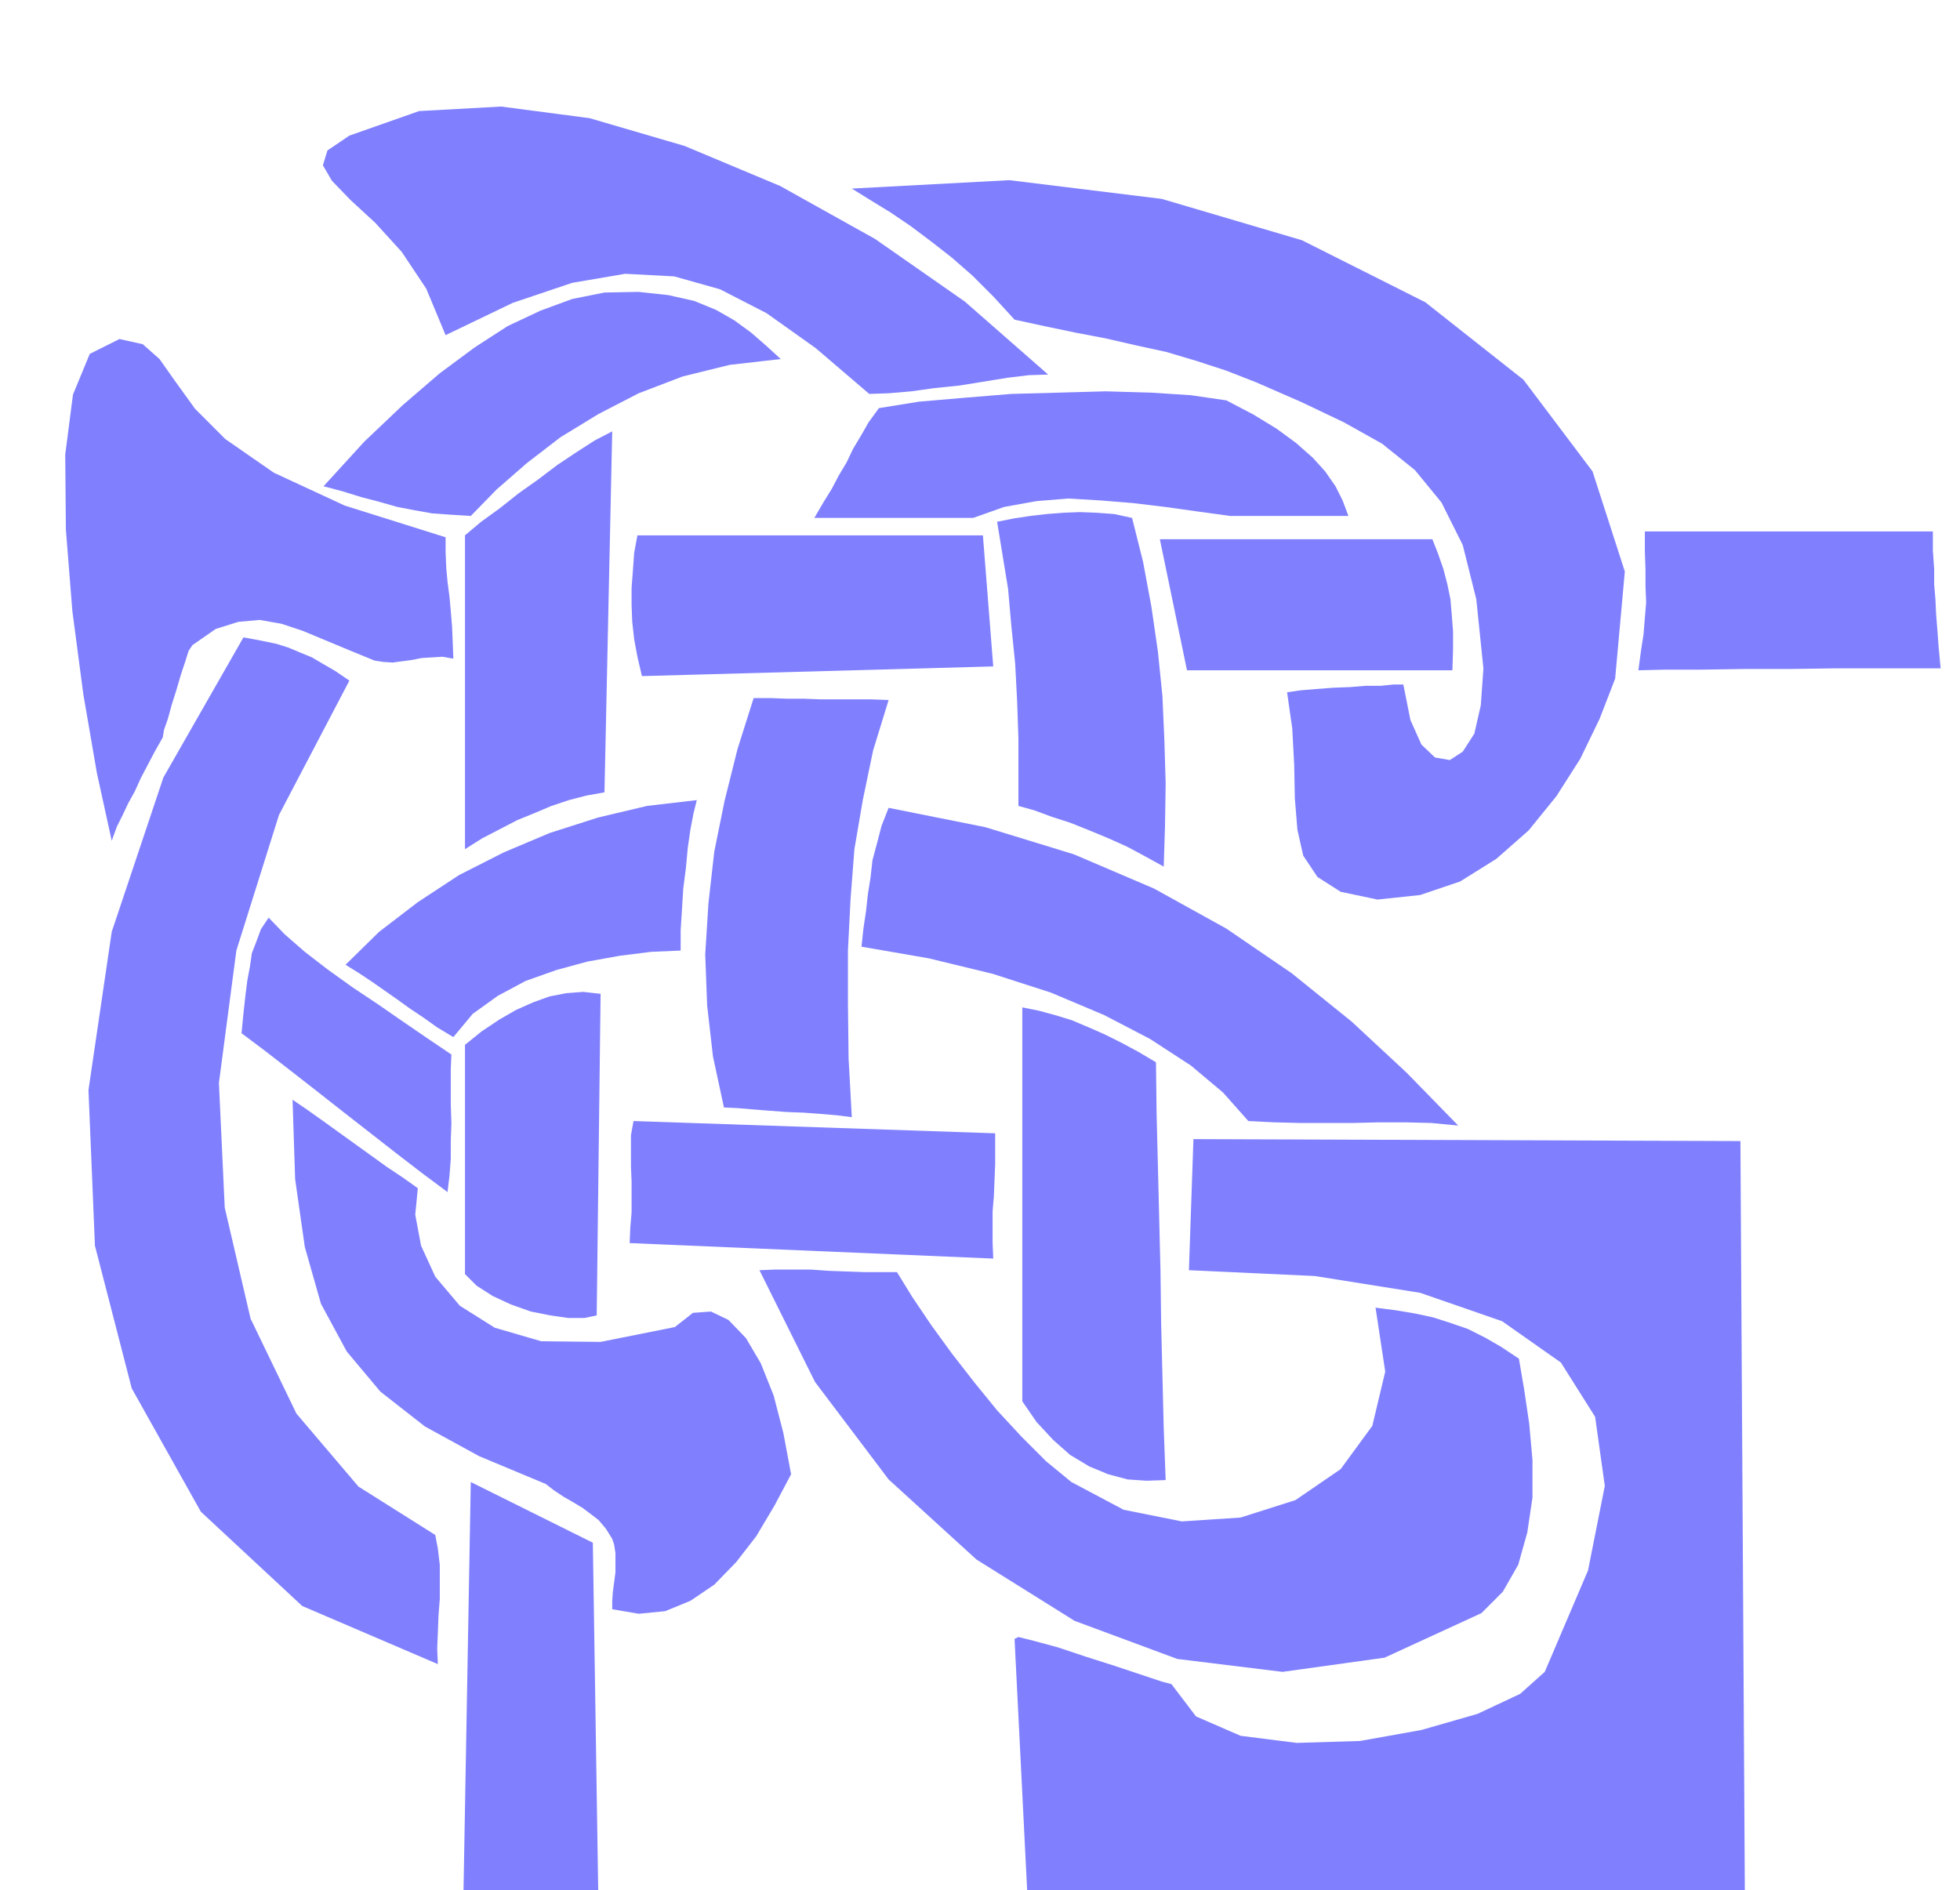
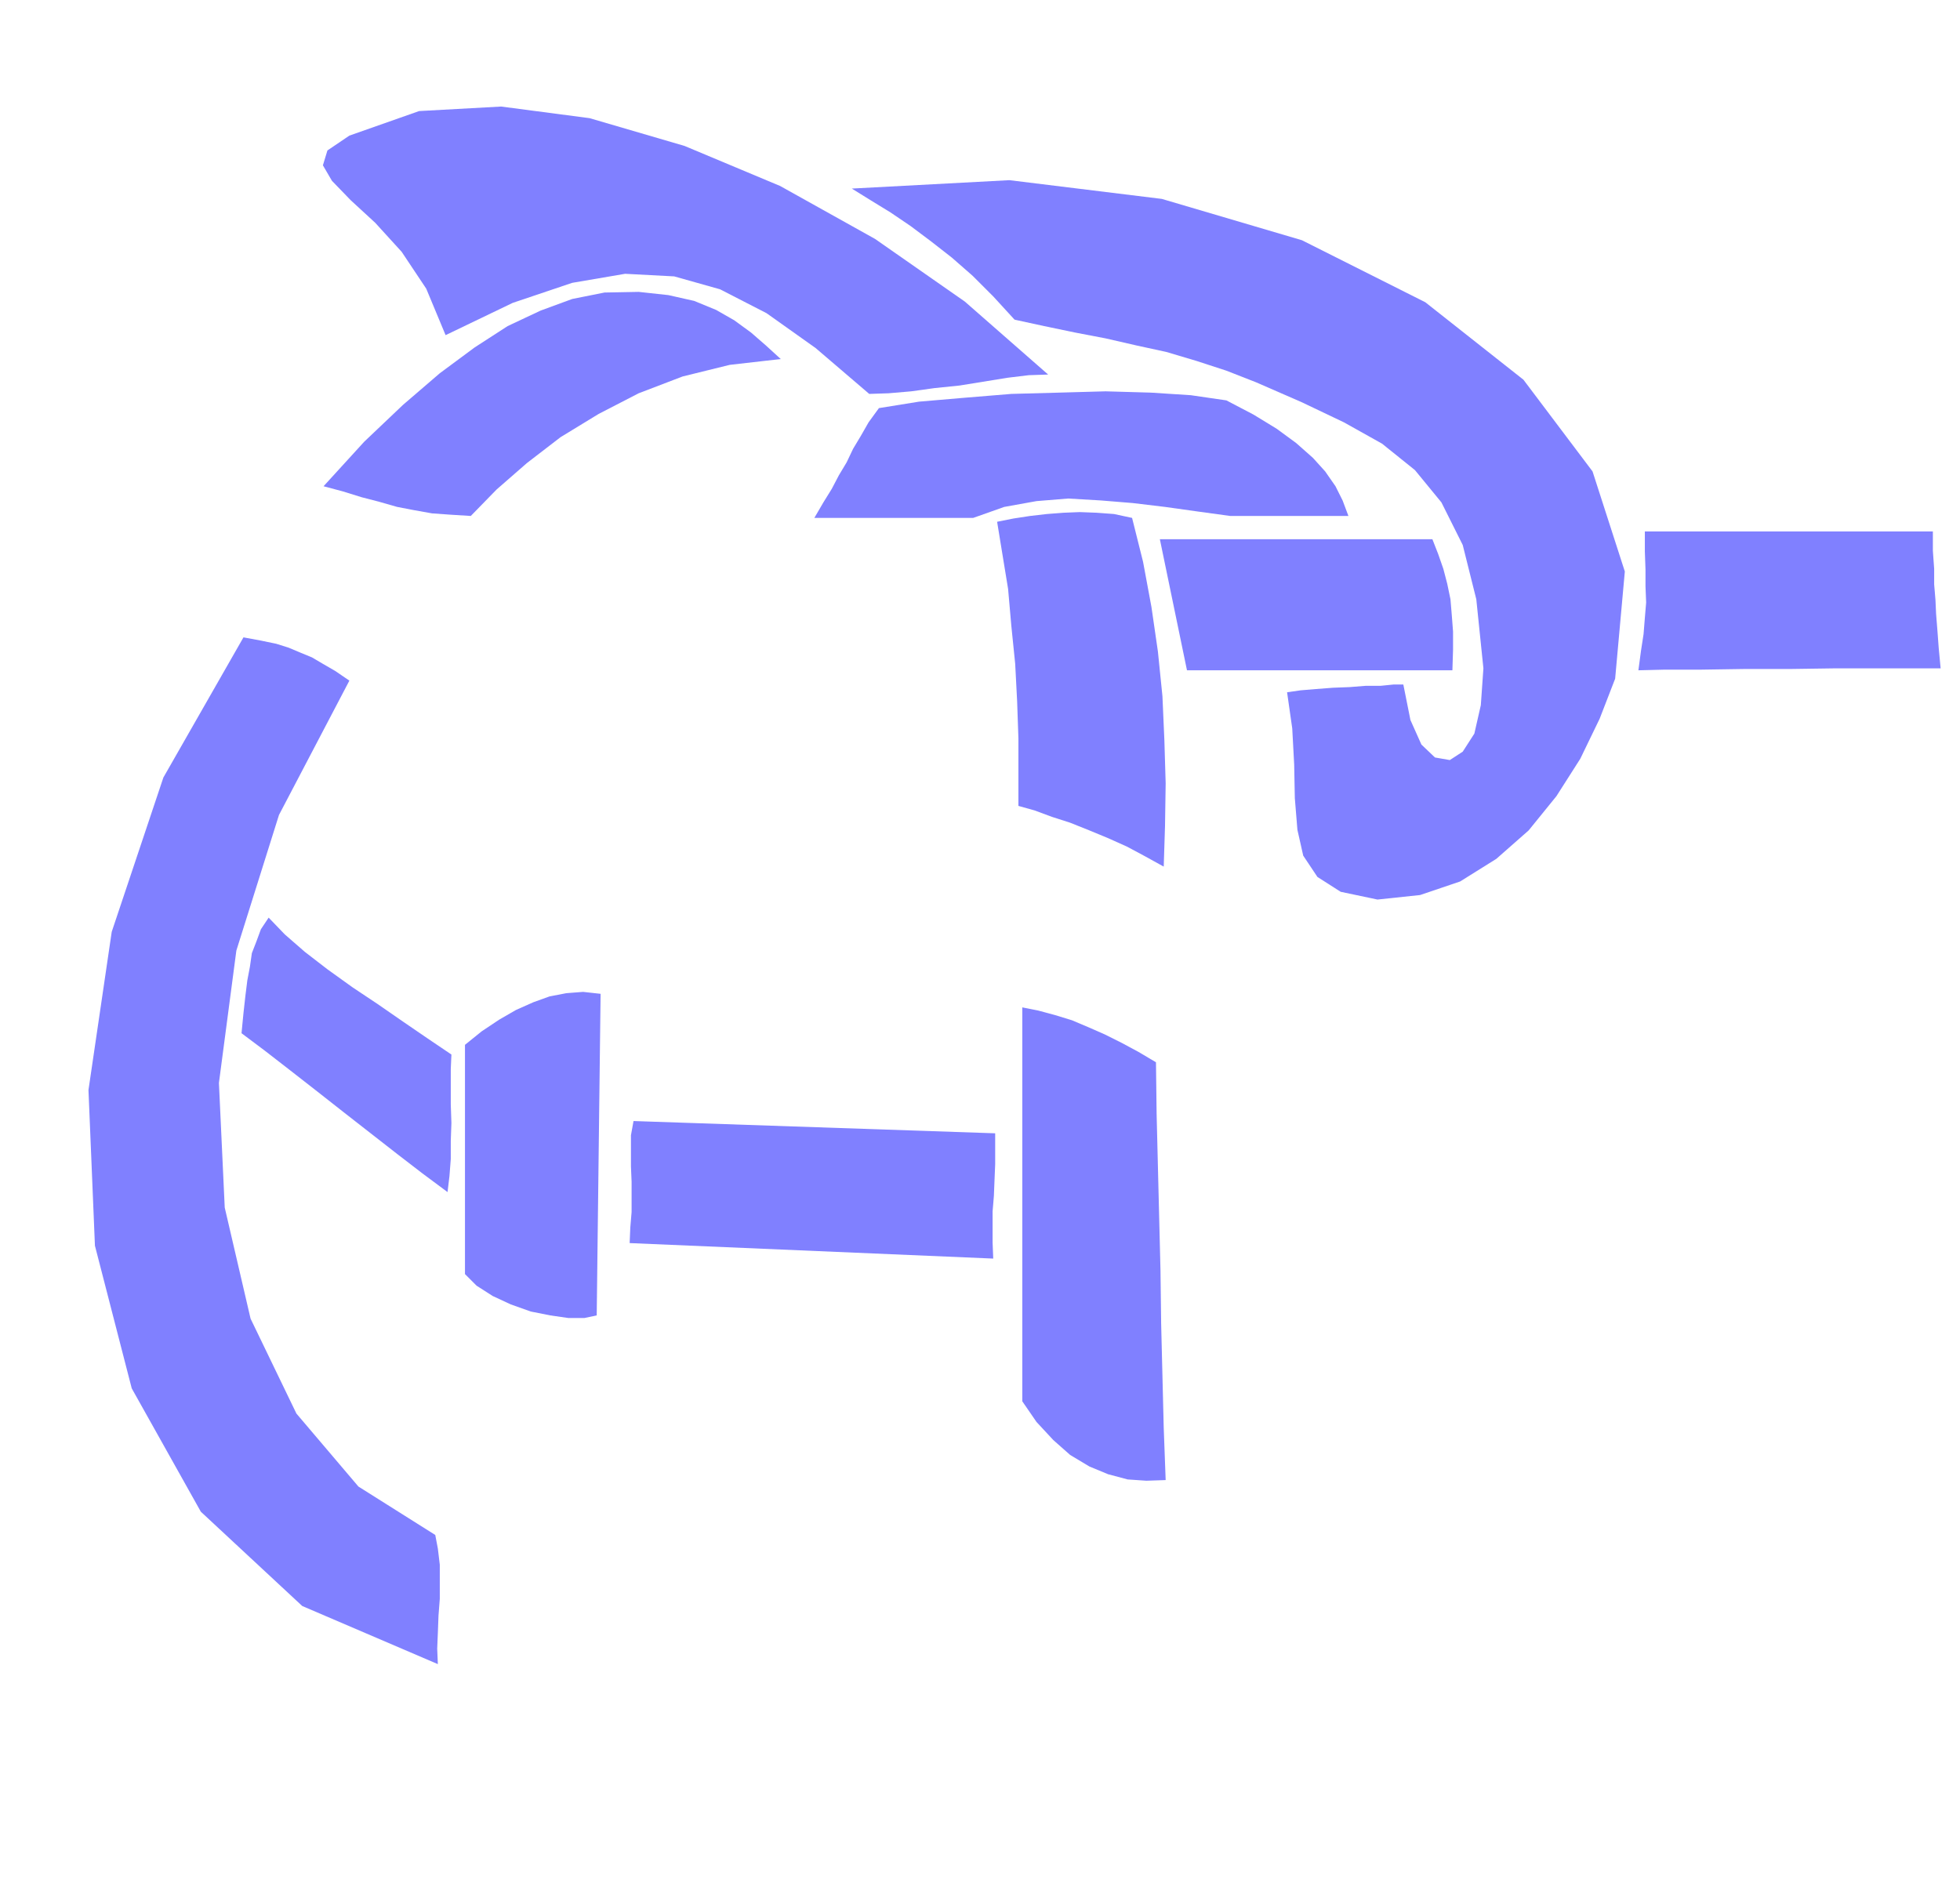
<svg xmlns="http://www.w3.org/2000/svg" width="490.455" height="473.03" fill-rule="evenodd" stroke-linecap="round" preserveAspectRatio="none" viewBox="0 0 3035 2927">
  <style>.brush1{fill:#8080ff}.pen1{stroke:none}</style>
-   <path d="m1571 2538 21 419h1110l-7-1190-847-3-7 203 195 9 163 26 127 44 91 64 53 84 15 107-26 131-67 157-38 34-66 31-87 25-95 17-98 3-87-11-69-30-38-50-15-4-30-10-42-14-44-14-45-15-37-10-24-6-6 3zm-842-243-12 674 210 3-9-583-189-94z" class="pen1 brush1" />
  <path d="M1583 1560v610l22 32 26 28 26 23 30 18 29 12 30 8 29 2 30-1-3-81-2-81-2-81-1-81-2-81-2-81-2-81-1-80-27-16-26-14-26-13-25-11-26-11-26-8-26-7-25-5zm-39-752 8 49 9 55 5 57 6 59 3 58 2 58v104l25 7 27 10 28 9 30 12 29 12 29 13 28 15 29 16 2-63 1-66-2-67-3-68-7-69-10-69-13-70-17-68-28-6-27-2-26-1-25 1-26 2-26 3-26 4-25 5zm252 27 42 203h411l1-32v-28l-2-26-2-24-5-24-6-23-8-23-9-23h-422zm751-12v31l1 28v26l1 25-2 24-2 25-4 26-4 30 41-1h56l66-1h71l70-1h164l-3-32-2-27-2-25-1-22-2-24v-24l-2-28v-30h-446zm-924-243-129-113-139-97-147-82-148-62-147-43-137-18-127 7-108 38-34 23-7 23 14 24 29 30 38 35 41 45 38 57 30 72 104-50 92-31 82-14 76 4 71 20 72 37 76 54 83 71 30-1 35-3 36-5 39-4 37-6 37-6 33-4 30-1z" class="pen1 brush1" />
  <path d="m1905 799-51-7-50-7-50-6-49-4-51-3-49 4-50 9-48 17h-246l14-24 13-21 11-21 12-20 10-21 12-20 12-21 16-22 62-10 70-6 73-6 74-2 72-2 70 2 62 4 55 8 42 22 36 22 30 22 26 23 19 21 16 23 11 22 9 24h-183z" class="pen1 brush1" />
  <path d="M2173 1060h-15l-20 2h-23l-25 2-26 1-26 2-24 2-21 3 8 56 3 56 1 52 4 49 9 40 22 33 36 23 57 12 66-7 62-21 56-35 50-44 43-53 37-58 30-62 24-62 15-166-50-155-107-142-152-120-191-96-217-64-236-29-244 13 29 18 31 19 31 21 32 24 32 25 32 28 32 32 33 36 46 10 48 10 47 9 48 11 46 10 47 14 46 15 46 18 71 31 65 31 59 33 51 41 41 50 33 66 21 84 11 107-4 57-10 44-18 28-20 13-23-4-21-20-17-38-11-55zM936 453l53-1 46 5 40 9 34 14 28 16 26 19 23 20 23 21-79 9-73 18-68 26-62 32-59 36-52 40-47 41-40 41-32-2-28-2-28-5-26-5-28-8-27-7-29-9-30-8 63-69 60-57 57-49 54-40 51-33 51-24 49-18 50-10z" class="pen1 brush1" />
-   <path d="m185 525 36 8 26 23 24 34 31 43 47 47 75 52 110 51 156 49v23l1 24 2 22 3 23 2 22 2 24 1 24 1 26-17-3-16 1-16 1-15 3-15 2-15 2-15-1-13-2-39-16-36-15-36-15-33-11-34-6-33 3-35 11-36 25-6 9-5 16-7 21-7 24-7 22-6 22-6 17-2 12-13 23-11 21-10 19-9 20-10 18-9 19-9 18-8 22-23-105-21-122-17-129-10-126-1-116 12-93 26-63 46-23zm802 304h535l16 203-544 15-7-30-5-27-3-27-1-26v-27l2-26 2-28 5-27zm-39-161-12 559-28 5-27 7-27 9-26 11-27 11-27 14-27 14-27 17V829l25-21 29-21 29-23 31-22 29-22 30-20 28-18 27-14zm219 413-25 79-20 80-16 79-9 80-5 79 3 79 9 79 17 79 21 1 24 2 25 2 27 2 26 1 27 2 24 2 24 3-5-91-1-85v-82l4-79 6-78 13-76 16-77 24-78-27-1h-78l-26-1h-26l-26-1h-26z" class="pen1 brush1" />
-   <path d="m1376 1251 150 30 137 42 124 53 112 62 101 69 93 75 85 79 80 82-42-4-40-1h-41l-40 1h-81l-41-1-40-2-39-44-50-42-63-41-71-37-83-35-90-29-99-24-104-18 3-28 4-27 3-27 4-25 3-27 7-26 7-27 11-28zm976 853 8 47 8 54 5 56v58l-8 54-14 50-24 42-33 33-150 69-158 22-163-20-159-59-152-95-136-124-114-151-86-173 24-1h55l29 2 28 1 28 1h49l24 39 29 43 32 44 35 45 35 43 38 41 38 38 39 32 81 43 90 18 91-6 85-27 70-48 49-67 20-84-15-99 31 4 30 5 28 6 28 9 26 9 26 13 26 15 27 18zM702 1606l-25-15-21-15-21-14-18-13-20-14-20-14-21-14-21-13 52-51 60-46 64-42 69-35 71-30 75-24 76-18 77-9-5 20-5 26-4 28-3 32-4 31-2 33-2 31v32l-46 2-48 6-50 9-48 13-48 17-43 23-39 28-30 36z" class="pen1 brush1" />
  <path d="m541 1054-109 208-66 210-27 205 9 193 40 172 71 147 96 113 119 75 4 21 3 25v53l-2 26-1 27-1 24 1 24-210-90-157-146-107-191-57-221-10-241 36-245 80-239 124-217 27 5 24 5 19 6 19 8 17 7 17 10 19 11 22 15z" class="pen1 brush1" />
  <path d="m416 1421 25 26 31 27 35 27 39 28 39 26 39 27 38 26 37 25-1 23v54l1 29-1 28v28l-2 26-3 25-39-29-39-30-41-32-41-32-42-33-41-32-40-31-36-27 3-31 3-27 3-24 4-21 3-21 7-18 7-19 12-18zm304 197v355l18 18 25 16 28 13 31 11 30 6 28 4h25l19-4 6-498-27-3-26 2-26 5-25 9-27 12-26 15-27 18-26 21zm261 118-4 22v48l1 24v47l-2 24-1 24 563 24-1-25v-48l2-24 1-25 1-24v-48l-560-19z" class="pen1 brush1" />
-   <path d="m453 1703 4 123 15 105 25 88 40 74 52 62 69 54 84 46 103 43 13 10 15 10 14 8 15 9 12 9 13 10 11 13 10 16 3 9 2 13v30l-2 15-2 15-1 14v13l41 7 41-4 39-16 37-25 34-35 31-40 28-47 26-49-12-64-15-58-20-50-23-39-27-28-27-13-28 2-28 22-115 23-92-1-72-21-54-34-38-45-22-48-9-48 4-41-24-17-24-16-25-18-25-18-25-18-25-18-24-17-22-15z" class="pen1 brush1" />
</svg>